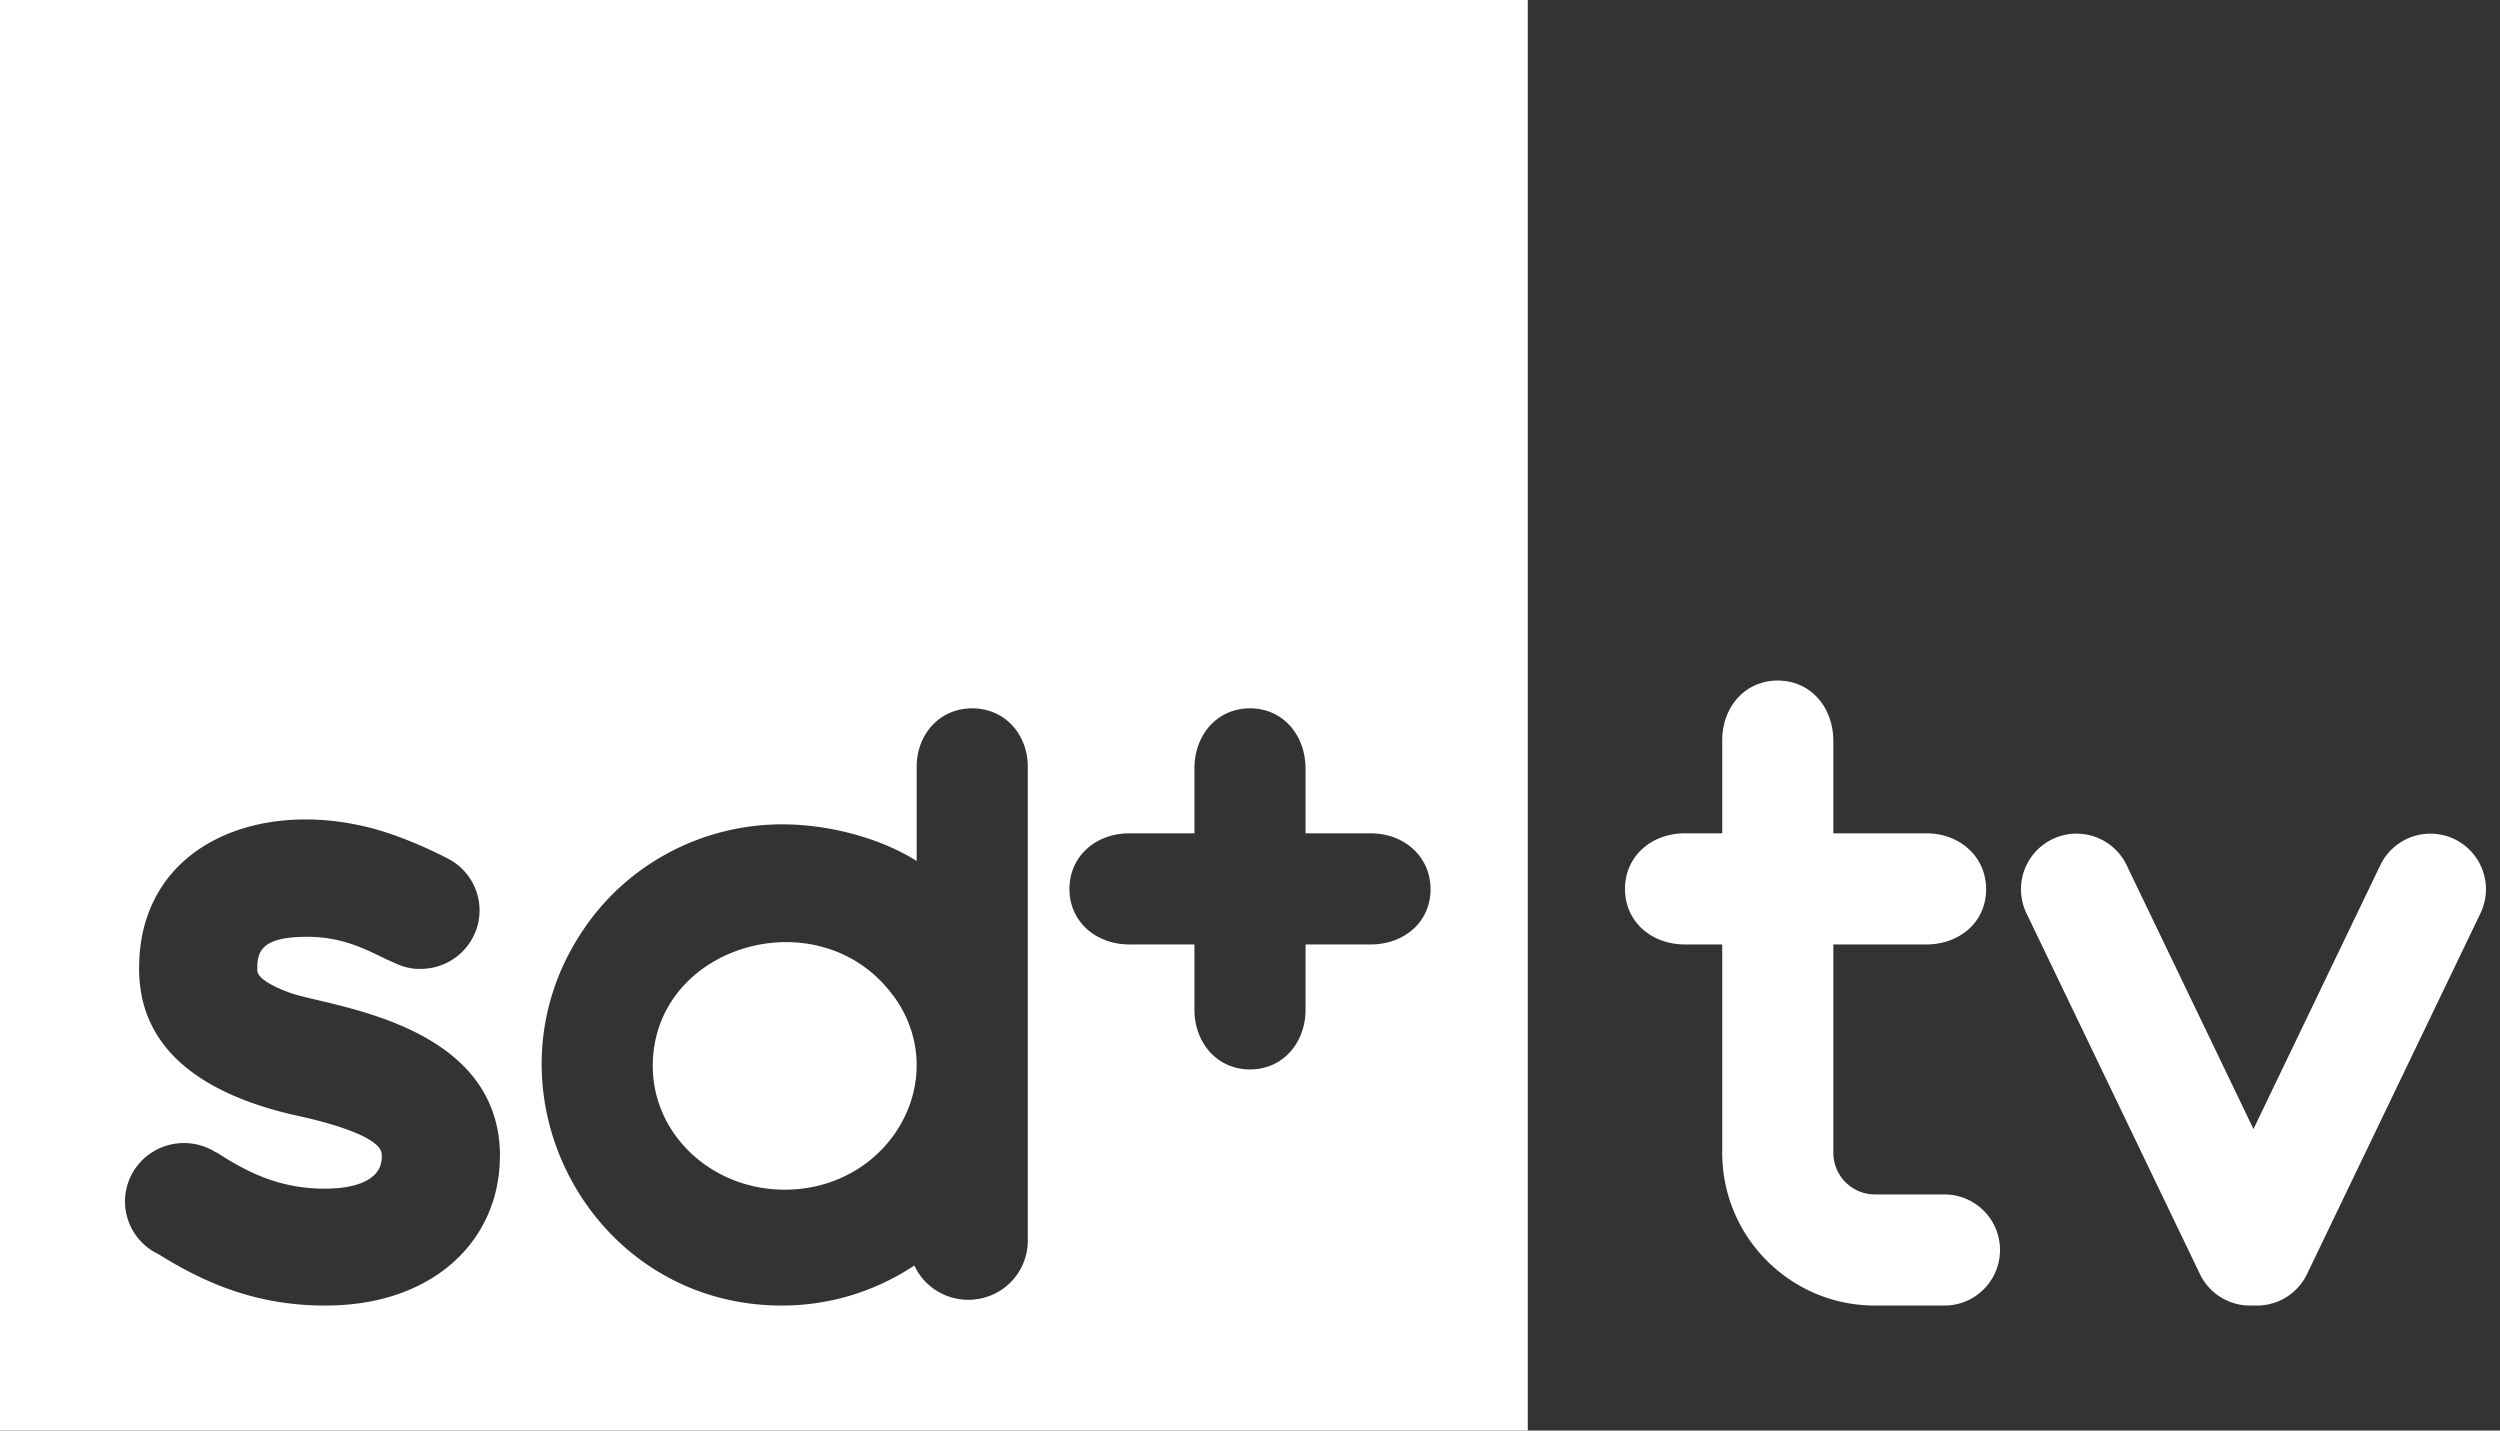
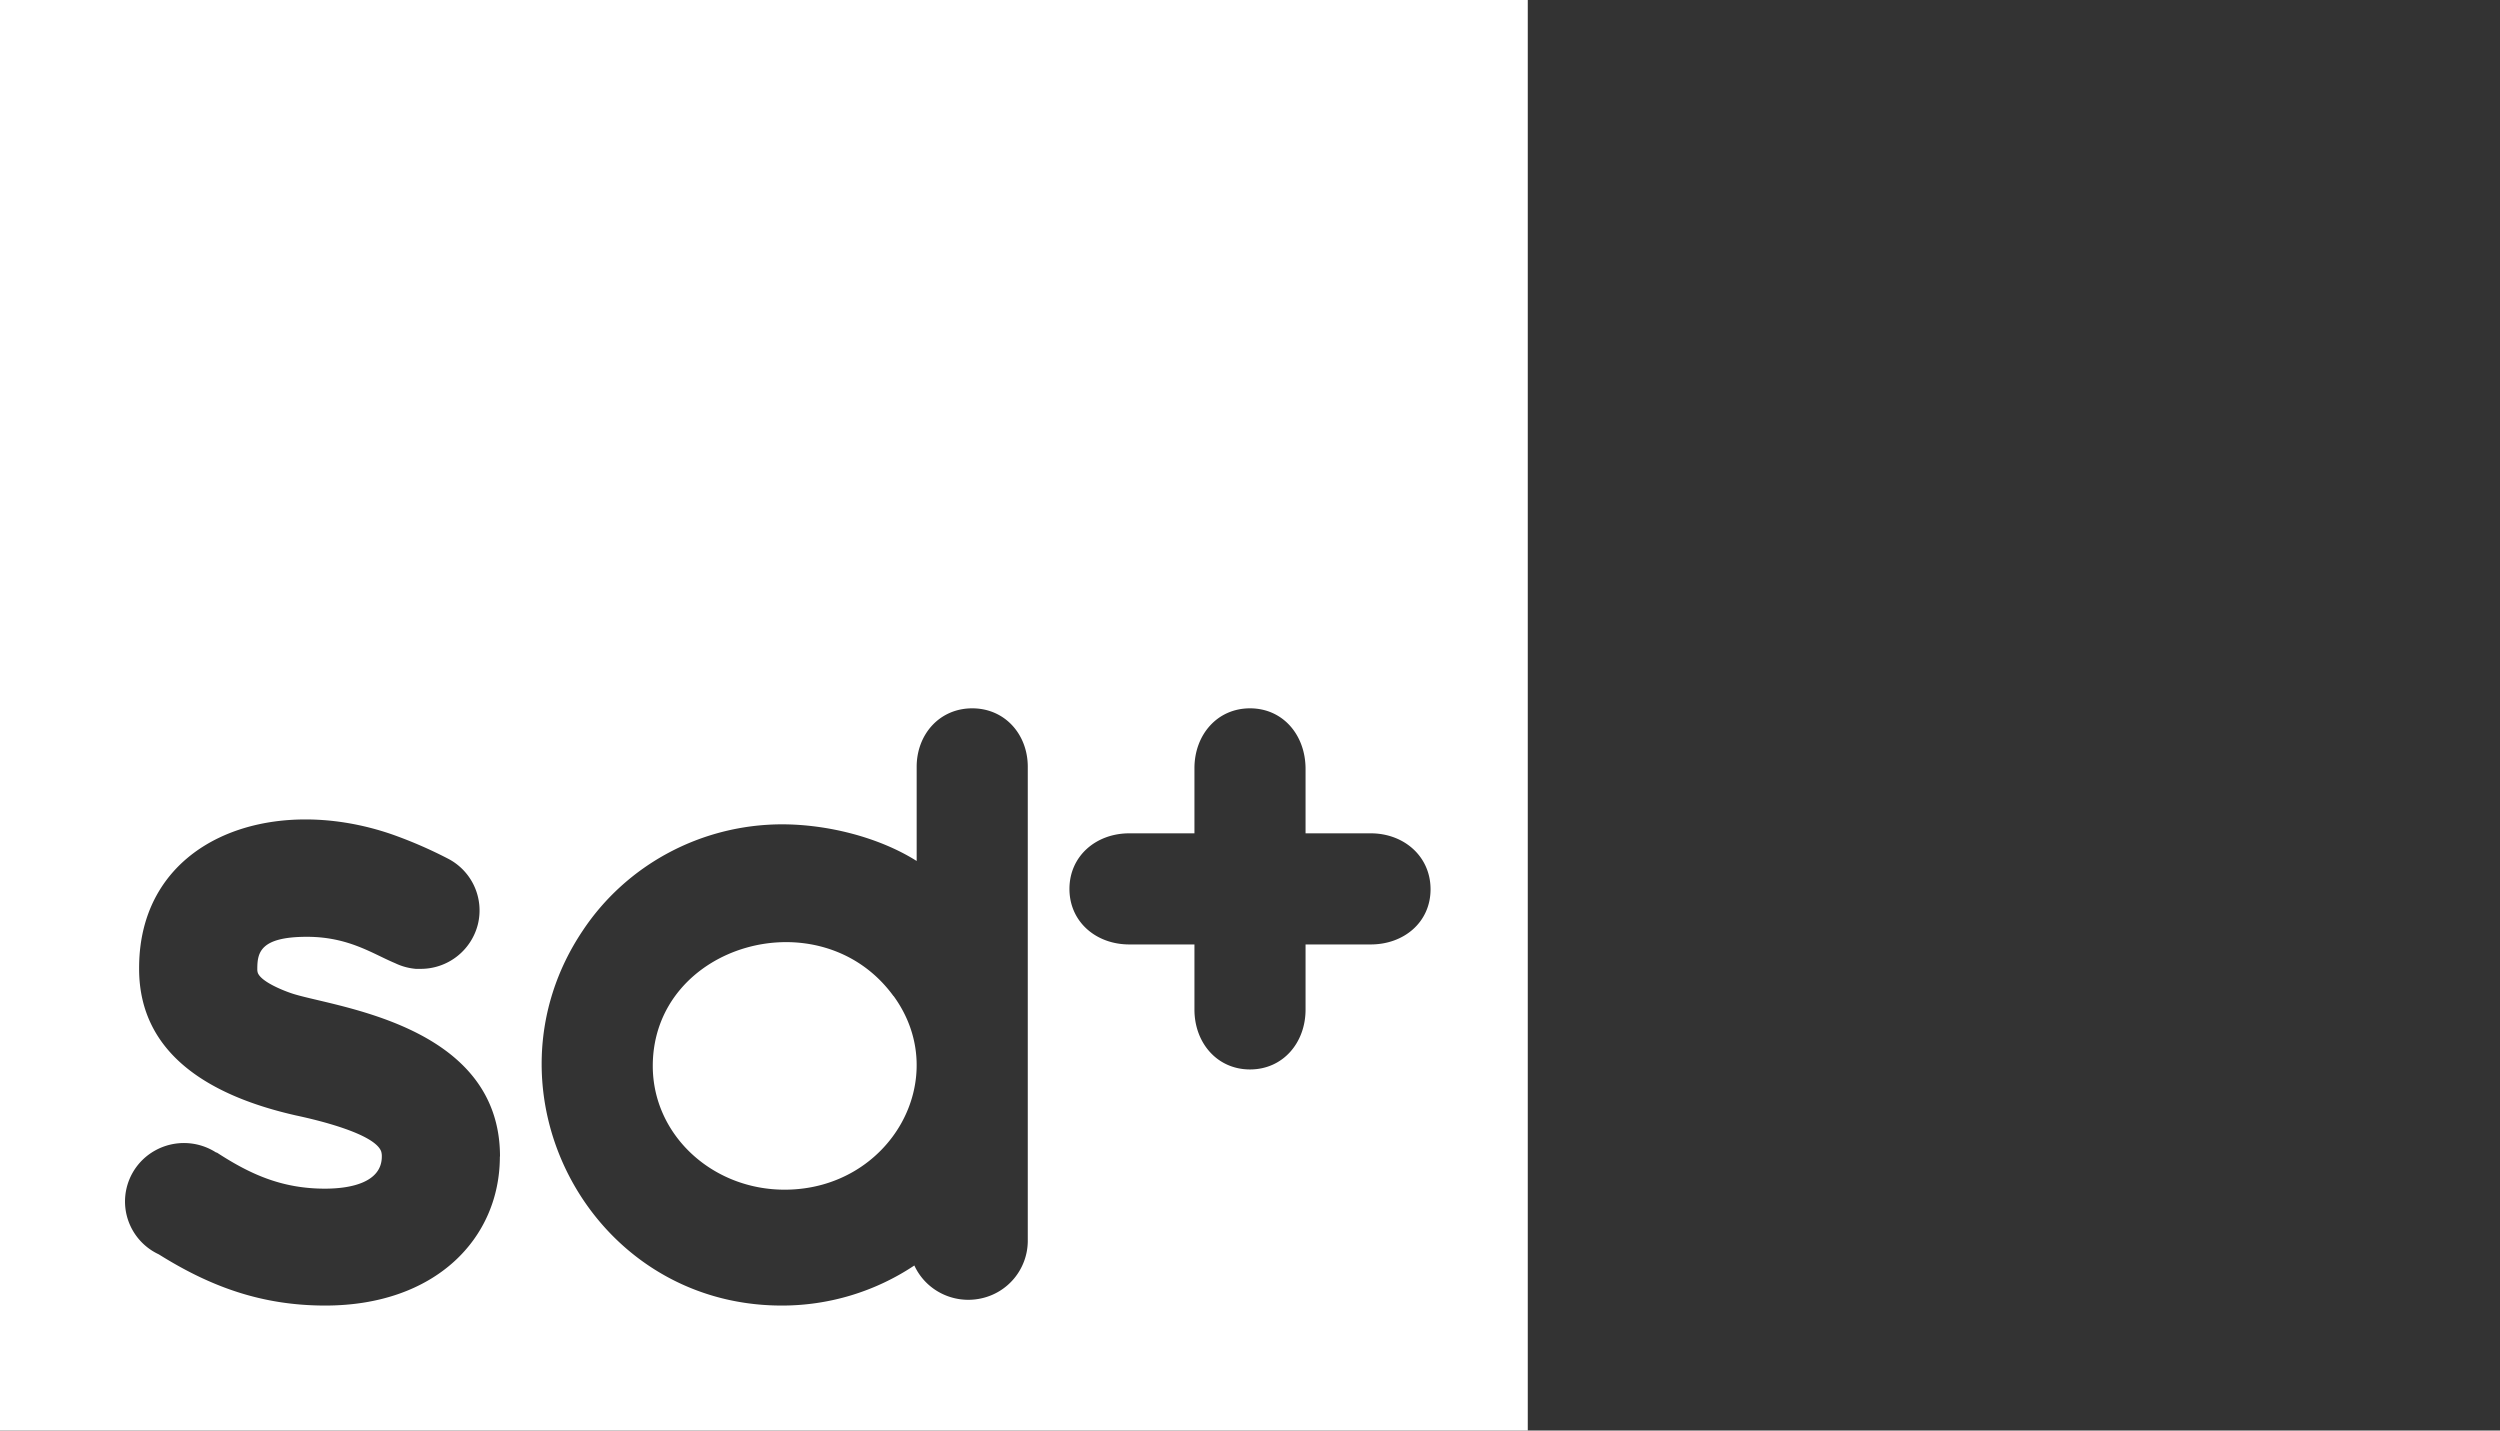
<svg xmlns="http://www.w3.org/2000/svg" width="180" height="103">
  <rect width="100%" height="100%" fill="#333333" stroke="none" />
  <g fill="#FFF" fill-rule="evenodd">
    <path d="M0 0h110v103H0V0zm94 60v-4.639C94 52.927 92.377 51 90 51s-4 1.927-4 4.305V60h-4.696C78.927 60 77 61.625 77 64.003 77 66.38 78.927 68 81.304 68H86v4.695C86 75.073 87.623 77 90 77s4-1.927 4-4.305V68h4.696c2.377 0 4.304-1.594 4.304-3.972S101.073 60 98.696 60H94zM35.99 83.271H36c.005-9.672-12.283-10.784-15.077-11.776-.635-.219-2.107-.819-2.357-1.44a.793.793 0 0 1-.04-.282c0-1.166.18-2.323 3.574-2.323 2.998 0 4.725 1.221 6.342 1.896.47.228.98.368 1.501.412h.356a4.238 4.238 0 0 0 4.11-3.214 4.196 4.196 0 0 0-2.163-4.726 31.711 31.711 0 0 0-4.005-1.737c-8.804-3.047-18.225.407-18.225 9.612v.095c.02 6.173 5.206 9.15 11.298 10.525 1.351.288 5.626 1.276 6.127 2.58.037.121.054.247.05.373 0 1.861-2.213 2.318-4.095 2.318-3.148 0-5.44-1.072-7.808-2.616v.03a4.276 4.276 0 0 0-4.417-.163 4.201 4.201 0 0 0-2.168 3.818 4.207 4.207 0 0 0 2.43 3.66C15.147 92.64 18.836 94 23.416 94c7.939 0 12.574-4.834 12.574-10.729zm28.347-11.546v-.015c4.301 5.915-.246 13.947-7.844 13.947-5.23 0-9.493-3.959-9.493-8.908.005-8.785 12.107-12.225 17.337-5.024zM74 89.618v-34.41C74 52.884 72.36 51 70 51c-2.36 0-4 1.884-4 4.208v6.783c-2.738-1.727-6.466-2.643-9.717-2.639-5.787.015-11.178 2.9-14.34 7.675C34.303 78.439 42.401 94 56.283 94a17.16 17.16 0 0 0 9.55-2.886c.825 1.802 2.816 2.793 4.78 2.378A4.252 4.252 0 0 0 74 89.391v.227z" />
-     <path fill-rule="nonzero" d="M132 68v15a3 3 0 0 0 3 3h5a4 4 0 1 1 0 8h-5c-6.075 0-11-4.925-11-11V68h-2.696c-2.377 0-4.304-1.62-4.304-3.997 0-2.378 1.927-4.003 4.304-4.003H124v-6.695c0-2.378 1.623-4.305 4-4.305s4 1.927 4 4.361V60h6.696c2.377 0 4.304 1.65 4.304 4.028 0 2.378-1.927 3.972-4.304 3.972H132zm30.25 13.288l9.145-19.021a4 4 0 0 1 7.21 3.466l-12.5 26a4.001 4.001 0 0 1-3.855 2.26 4.001 4.001 0 0 1-3.855-2.26l-12.5-26a4 4 0 0 1 7.21-3.466l9.145 19.021z" />
  </g>
</svg>